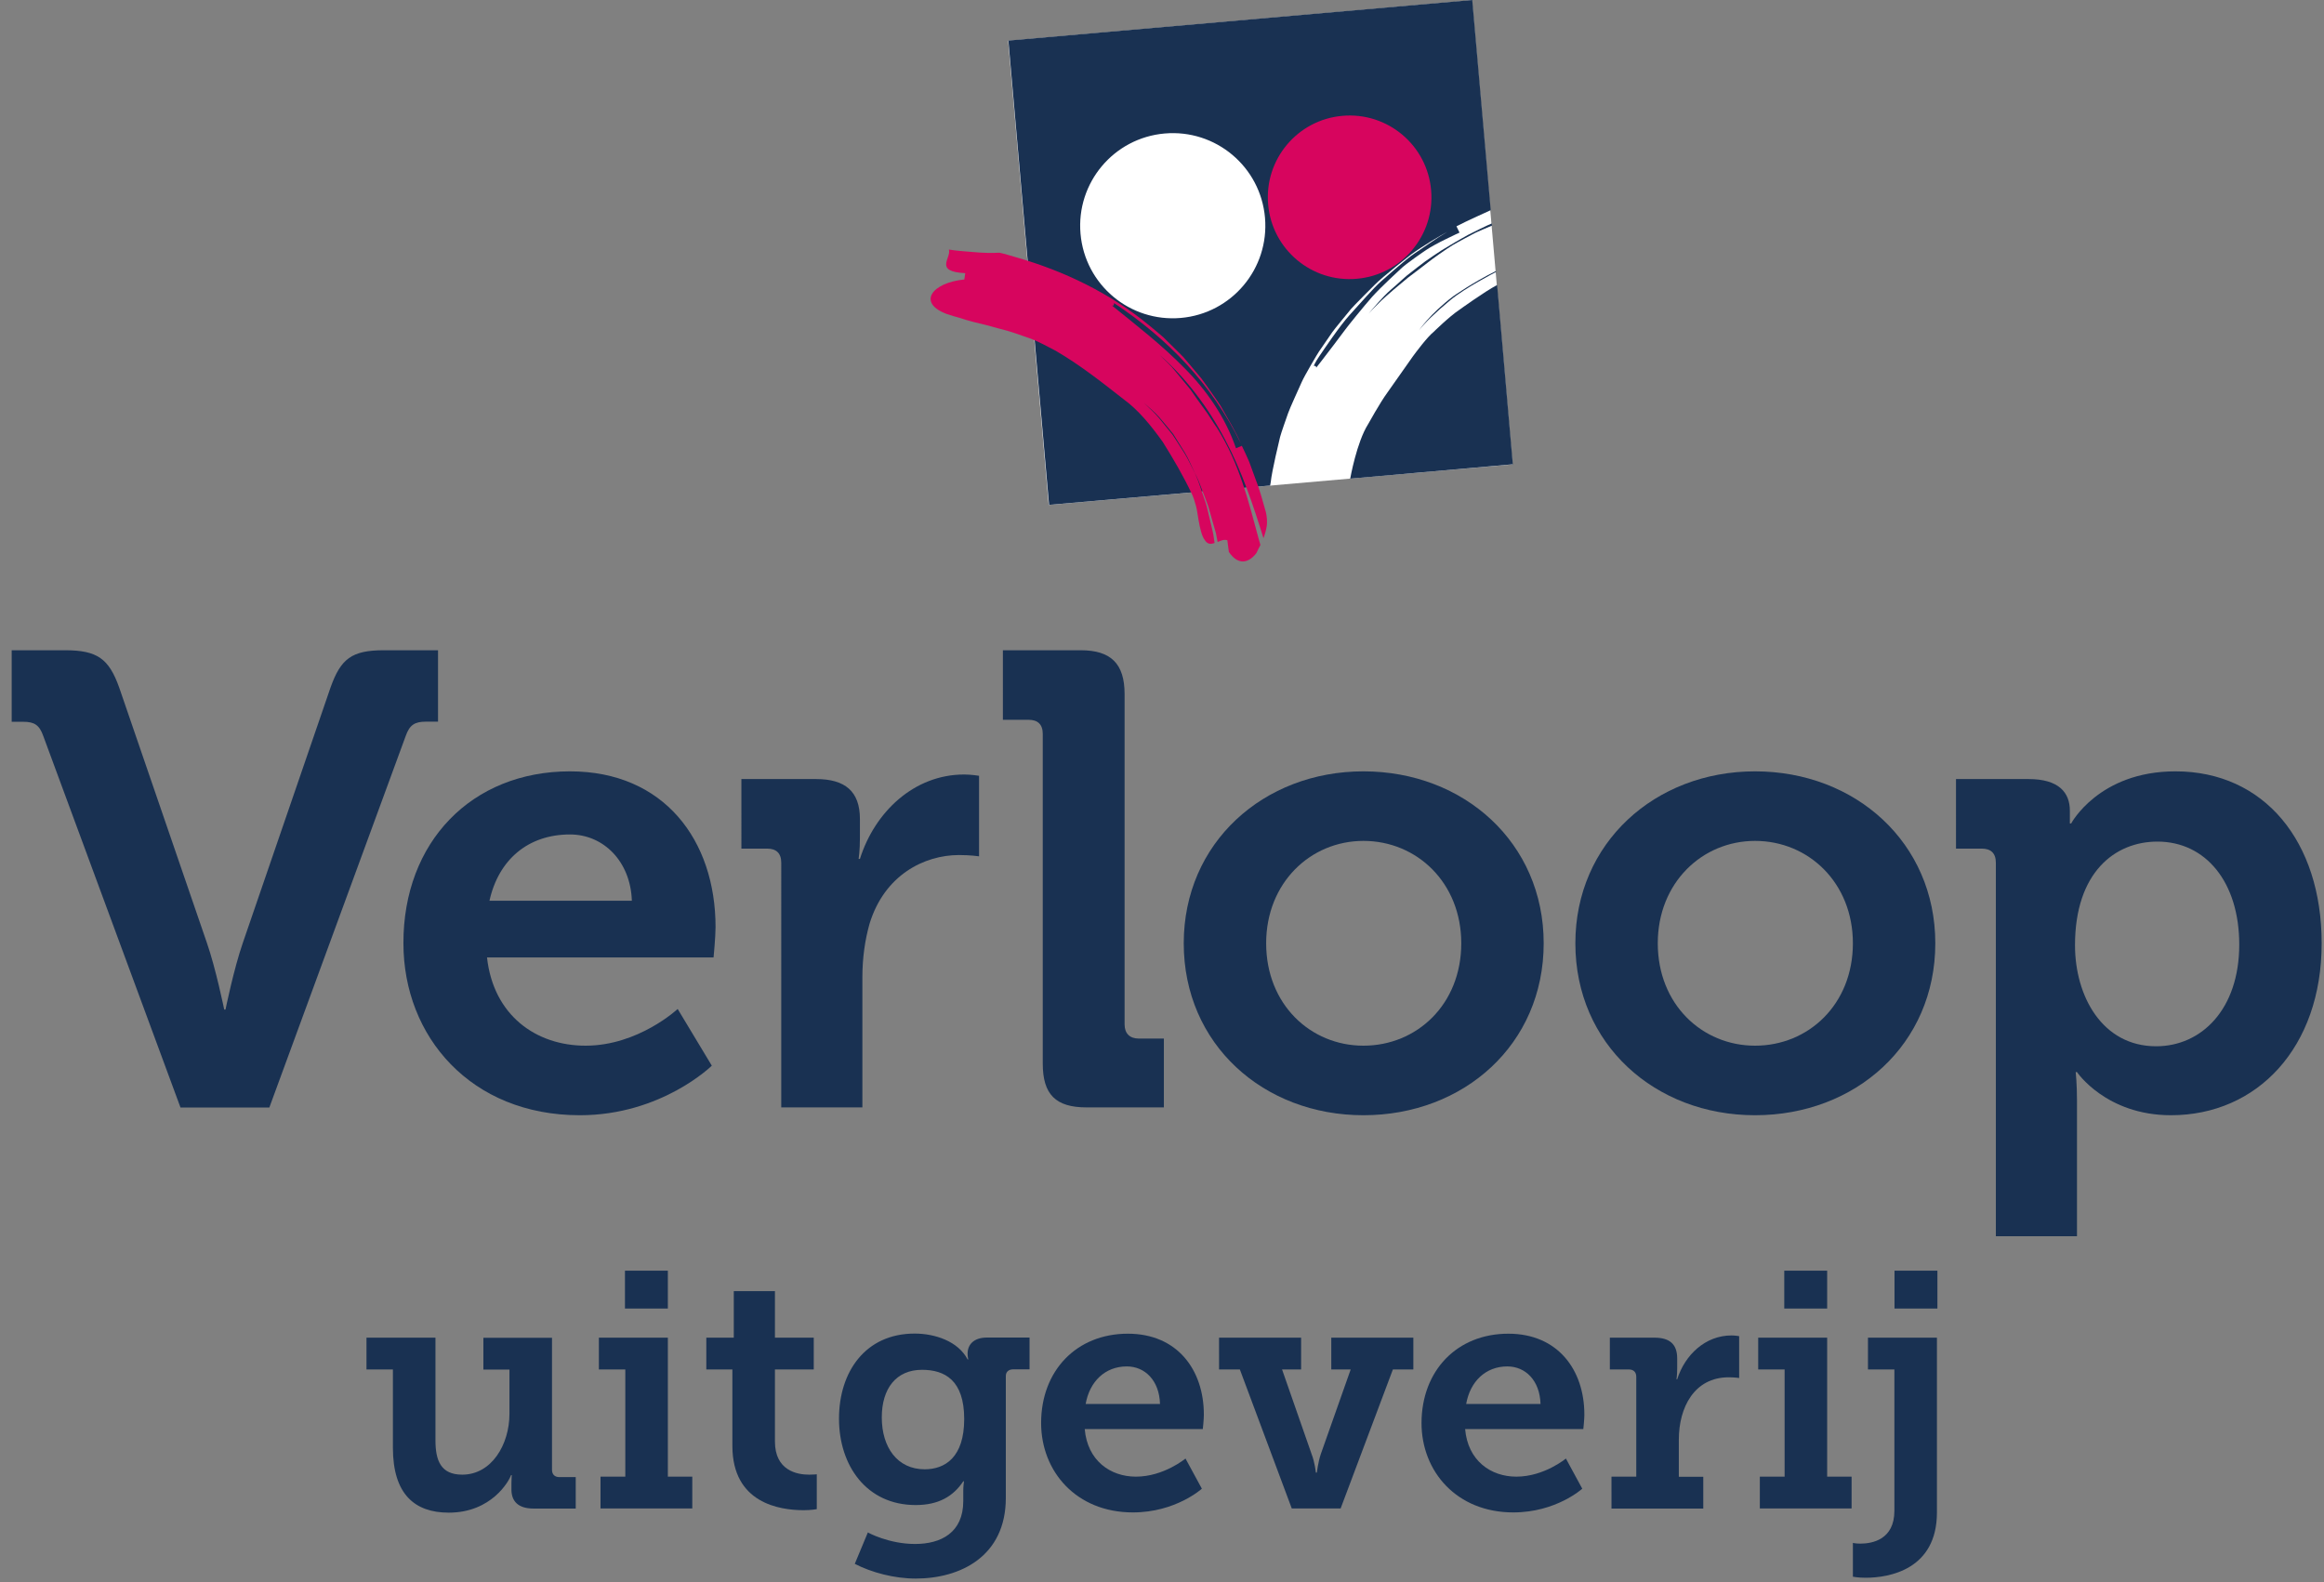
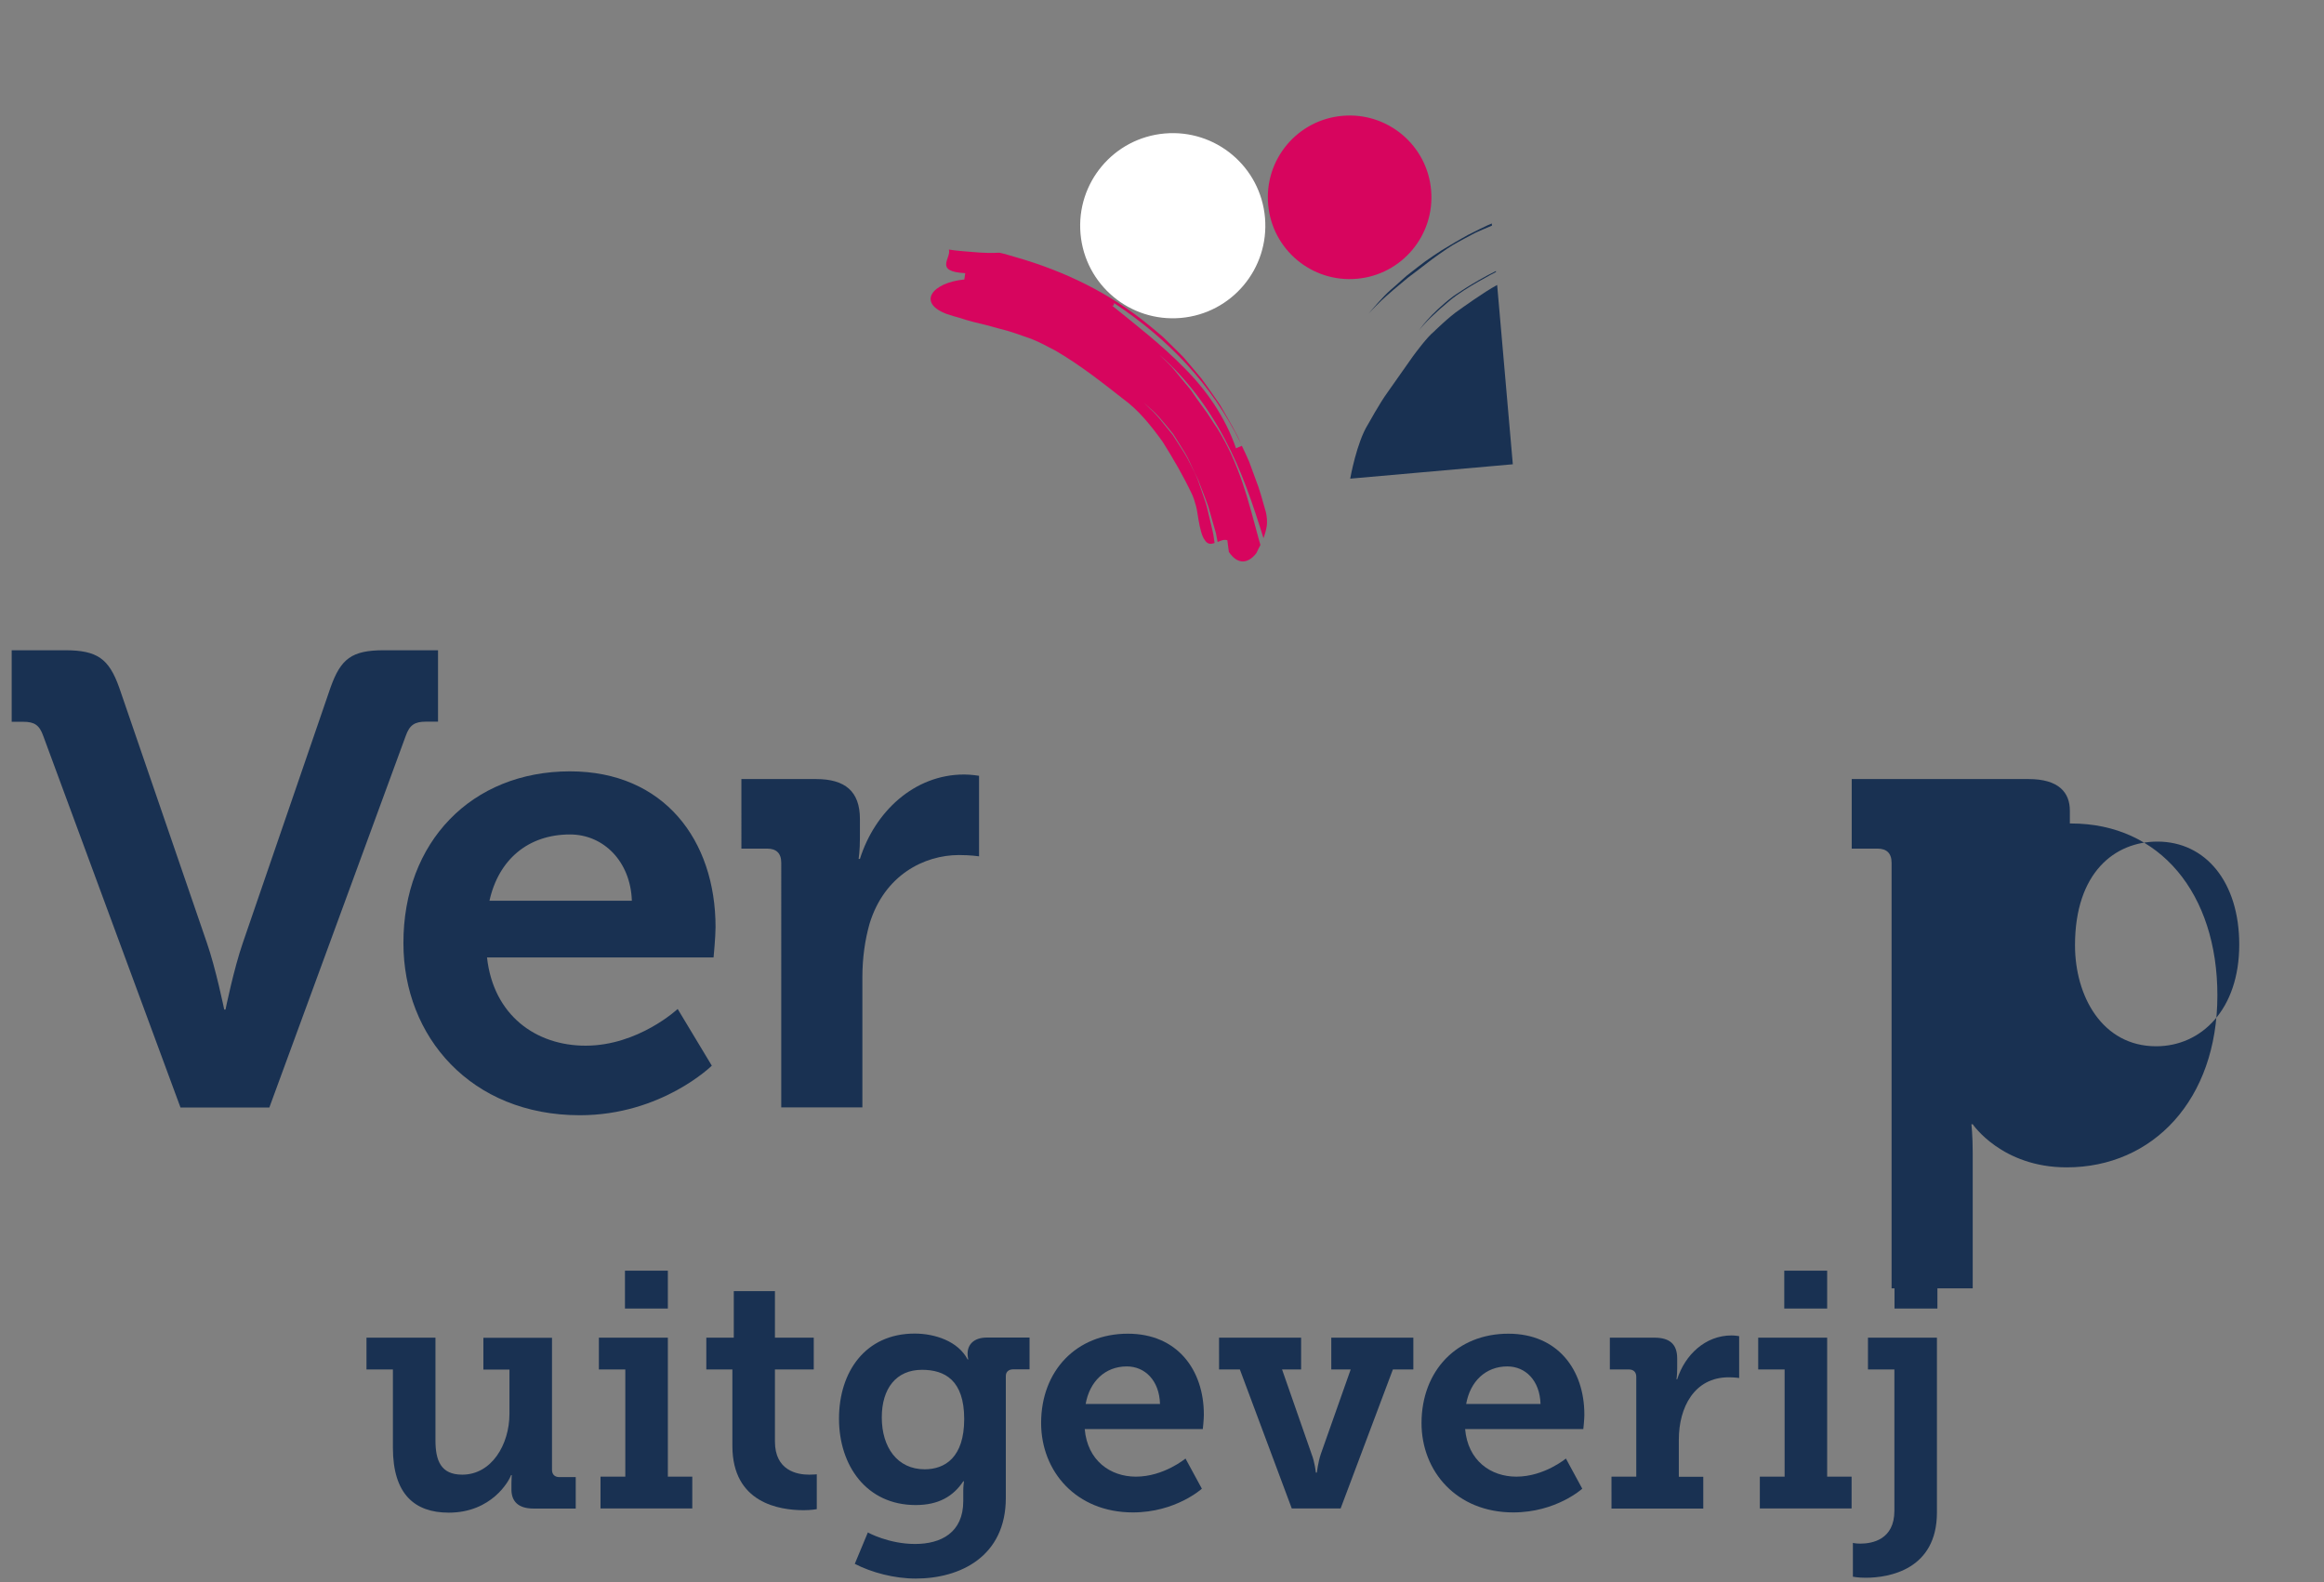
<svg xmlns="http://www.w3.org/2000/svg" version="1.1" id="Laag_1" x="0px" y="0px" viewBox="0 0 198.8 135.37" style="enable-background:new 0 0 198.8 135.37;" xml:space="preserve">
  <rect x="0" y="0" width="198.8" height="135.37" fill="#808080" stroke="none" />
  <style type="text/css">
	.st0{fill:#193152;}
	.st1{fill:#FFFFFF;}
	.st2{fill:#D7055E;}
</style>
  <path class="st0" d="M1,55.63h4.57c2.75,0,3.75,0.72,4.63,3.2l7.49,21.81c0.77,2.2,1.49,5.73,1.49,5.73h0.11  c0,0,0.72-3.53,1.49-5.73l7.49-21.81c0.88-2.48,1.82-3.2,4.57-3.2h4.63v6.11h-1.05c-0.94,0-1.38,0.28-1.71,1.21L23.04,94.75h-7.6  L3.7,62.96c-0.33-0.94-0.77-1.21-1.71-1.21H1V55.63z" />
  <path class="st0" d="M48.76,65.99c8.04,0,12.45,5.89,12.45,13.33c0,0.83-0.17,2.59-0.17,2.59H41.66c0.55,4.96,4.19,7.55,8.43,7.55  c4.52,0,7.88-3.14,7.88-3.14l2.92,4.85c0,0-4.3,4.24-11.29,4.24c-9.31,0-15.09-6.72-15.09-14.71  C34.49,72.05,40.33,65.99,48.76,65.99z M54.05,77.06c-0.11-3.36-2.42-5.67-5.29-5.67c-3.58,0-6.11,2.15-6.89,5.67H54.05z" />
  <path class="st0" d="M63.42,66.65h6.39c2.48,0,3.75,1.05,3.75,3.42v1.65c0,1.05-0.11,1.76-0.11,1.76h0.11  c1.27-4.02,4.63-7.22,8.92-7.22c0.61,0,1.27,0.11,1.27,0.11v6.89c0,0-0.72-0.11-1.71-0.11c-2.98,0-6.39,1.71-7.66,5.89  c-0.39,1.38-0.61,2.92-0.61,4.57v11.13h-6.94V73.81c0-0.83-0.44-1.21-1.21-1.21h-2.2V66.65z" />
-   <path class="st0" d="M85.78,55.63h6.67c2.59,0,3.75,1.16,3.75,3.75v28.26c0,0.77,0.44,1.21,1.21,1.21h2.15v5.89h-6.61  c-2.64,0-3.75-1.1-3.75-3.75v-28.2c0-0.83-0.44-1.21-1.21-1.21h-2.2V55.63z" />
-   <path class="st0" d="M116.63,65.99c8.59,0,15.42,6.11,15.42,14.71c0,8.65-6.83,14.71-15.42,14.71c-8.54,0-15.37-6.06-15.37-14.71  C101.26,72.1,108.09,65.99,116.63,65.99z M116.63,89.46c4.57,0,8.37-3.53,8.37-8.76c0-5.18-3.8-8.76-8.37-8.76  c-4.52,0-8.32,3.58-8.32,8.76C108.31,85.93,112.11,89.46,116.63,89.46z" />
-   <path class="st0" d="M150.13,65.99c8.59,0,15.42,6.11,15.42,14.71c0,8.65-6.83,14.71-15.42,14.71c-8.54,0-15.37-6.06-15.37-14.71  C134.76,72.1,141.59,65.99,150.13,65.99z M150.13,89.46c4.57,0,8.37-3.53,8.37-8.76c0-5.18-3.8-8.76-8.37-8.76  c-4.52,0-8.32,3.58-8.32,8.76C141.81,85.93,145.61,89.46,150.13,89.46z" />
-   <path class="st0" d="M167.31,66.65h6.22c2.59,0,3.53,1.16,3.53,2.7v1.1h0.11c0,0,2.37-4.46,8.92-4.46c7.6,0,12.51,6,12.51,14.71  c0,8.92-5.51,14.71-12.89,14.71c-5.56,0-8.04-3.69-8.04-3.69h-0.11c0,0,0.11,0.99,0.11,2.42v11.62h-6.94V73.81  c0-0.83-0.44-1.21-1.21-1.21h-2.2V66.65z M184.44,89.51c3.86,0,7.11-3.14,7.11-8.7c0-5.34-2.87-8.81-7-8.81  c-3.64,0-7.05,2.64-7.05,8.87C177.5,85.21,179.82,89.51,184.44,89.51z" />
-   <rect x="87.92" y="1.66" transform="matrix(0.996 -0.087 0.087 0.996 -1.472 9.482)" class="st1" width="39.83" height="39.87" />
+   <path class="st0" d="M167.31,66.65h6.22c2.59,0,3.53,1.16,3.53,2.7v1.1h0.11c7.6,0,12.51,6,12.51,14.71  c0,8.92-5.51,14.71-12.89,14.71c-5.56,0-8.04-3.69-8.04-3.69h-0.11c0,0,0.11,0.99,0.11,2.42v11.62h-6.94V73.81  c0-0.83-0.44-1.21-1.21-1.21h-2.2V66.65z M184.44,89.51c3.86,0,7.11-3.14,7.11-8.7c0-5.34-2.87-8.81-7-8.81  c-3.64,0-7.05,2.64-7.05,8.87C177.5,85.21,179.82,89.51,184.44,89.51z" />
  <path class="st0" d="M121.38,28.27c0.46-0.61,1.39-1.52,2.68-2.59c1.26-1.05,3.83-2.37,3.91-2.41l-0.01-0.08  c-2.01,0.99-3.65,2.16-3.65,2.16C122.3,26.87,121.38,28.27,121.38,28.27" />
  <path class="st0" d="M125.57,20.1c-0.21,0.1-1.02,0.59-1.11,0.63c-0.09,0.05-1.15,0.69-1.15,0.69c-0.22,0.13-1.16,0.78-1.39,0.94  c-0.23,0.16-1.17,0.9-1.17,0.9c-0.56,0.4-1.03,0.9-1.8,1.55c-0.64,0.55-1.6,1.69-1.89,2.04c0.28-0.32,1.04-1.08,1.1-1.13  c0.07-0.06,0.84-0.77,1.08-0.96c0.24-0.2,1.09-0.92,1.21-1.01c0.11-0.09,1.48-1.11,1.73-1.32c0.25-0.21,1.57-1.15,2.09-1.46  c0.52-0.31,1.71-0.93,1.87-1.02c0.16-0.09,1.47-0.64,1.49-0.65l-0.02-0.18C127.45,19.16,125.77,19.99,125.57,20.1" />
  <path class="st0" d="M129.41,39.72l-1.34-15.34c-1.1,0.58-3.24,2.13-3.24,2.13c-0.86,0.57-2.19,1.88-2.19,1.88  c-0.55,0.44-1.53,1.76-1.78,2.1c-0.24,0.34-2.19,3.11-2.19,3.11c-0.61,0.83-1.64,2.69-1.64,2.69c-0.98,1.55-1.52,4.61-1.53,4.66  L129.41,39.72z" />
-   <path class="st0" d="M108.7,41.26c0.1-0.99,0.73-3.57,0.8-3.87c0.07-0.3,0.54-1.62,0.69-2.05c0.15-0.44,0.91-2.08,1.16-2.65  c0.25-0.57,1.34-2.41,1.47-2.6c0.13-0.19,1.03-1.49,1.14-1.66c0.1-0.17,1.46-1.81,1.63-2.02c0.17-0.21,2-2.04,2-2.04  c0.68-0.7,3.11-2.59,3.11-2.59c1.1-0.8,2.39-1.55,3.11-1.95c0.19-0.11,0.37-0.21,0.54-0.3c0.02-0.01,0.02-0.01,0.02-0.01  c-0.01,0-0.02,0.01-0.02,0.01c-0.07,0.04-0.26,0.14-0.54,0.3c-1.01,0.59-2.21,1.47-2.82,1.86c-0.72,0.47-2.86,2.39-2.86,2.39  c-0.59,0.51-1.86,1.97-2.69,2.88c-0.83,0.91-2.19,2.94-2.56,3.48c-0.37,0.54-0.5,0.86-0.5,0.86c0.25-0.02,0.21,0.16,0.21,0.16  s0.38-0.48,0.46-0.59c0.08-0.1,1.87-2.44,2.04-2.69c0.17-0.24,1.54-1.94,2.28-2.78c0.75-0.84,2.4-2.35,2.4-2.35  c0.47-0.48,2.22-1.66,2.22-1.66c0.45-0.3,1.11-0.65,1.69-0.93c0.64-0.32,1.17-0.56,1.17-0.56l-0.26-0.54  c0.73-0.39,2.91-1.37,2.93-1.38L125.94,0L86.26,3.47l3.48,39.72l18.91-1.65L108.7,41.26z" />
  <path class="st2" d="M107.82,46.62c-0.05-0.17-0.1-0.35-0.15-0.52c-0.86-3.15-1.61-6.39-3.57-9.5c-0.38-0.52-0.69-1.1-1.1-1.63  c-0.4-0.54-0.79-1.09-1.17-1.65c-0.43-0.52-0.86-1.05-1.29-1.56c-0.41-0.53-0.92-0.96-1.36-1.41c2.27,1.98,4.16,4.5,5.6,7.23  c1.46,2.73,2.42,5.64,3.3,8.46c0.12-0.32,0.22-0.66,0.28-1.03c0.05-0.37,0.02-0.77-0.07-1.18c-0.28-0.98-0.53-1.96-0.91-2.9  c-0.17-0.48-0.35-0.95-0.52-1.42c-0.19-0.46-0.42-0.92-0.63-1.37c-0.13,0.05-0.38,0.16-0.5,0.21c-0.91-2.65-2.52-4.97-4.43-6.88  c-1.9-1.94-4-3.57-6.18-5.33c0.2,0.05,0.16-0.11,0.18-0.21l-0.03-0.02l0.03,0.02c0.01-0.09,0.06-0.13,0.35,0.07  c-0.29-0.2-0.34-0.16-0.35-0.07c4.58,3.03,8.37,6.94,10.84,12c-0.42-1-1.01-1.93-1.53-2.87c-0.25-0.48-0.59-0.9-0.89-1.35  c-0.32-0.44-0.61-0.89-0.94-1.32l-1.04-1.24l-0.52-0.61l-0.57-0.57l-1.15-1.13c-0.4-0.35-0.82-0.69-1.23-1.03  c-3.32-2.73-7.22-4.62-11.35-5.8c-0.36-0.1-1.05-0.32-1.42-0.39c-0.79,0.04-1.54,0.01-2.28-0.06c-0.73-0.06-1.37-0.1-2.05-0.21  c0.23,0.73-1.32,1.88,1.4,2.02c-0.02,0.14-0.06,0.41-0.08,0.54c-2.78,0.27-4.07,2.01-1.48,2.96c0.36,0.13,0.76,0.23,1.13,0.34  c0.35,0.12,0.71,0.22,1.08,0.32c0.37,0.1,0.75,0.17,1.14,0.28c0.4,0.11,0.8,0.22,1.21,0.33c0.83,0.19,1.63,0.5,2.45,0.78  c0.81,0.29,1.56,0.71,2.29,1.09c2.09,1.22,3.92,2.67,5.76,4.11c1.33,0.96,2.39,2.29,3.39,3.68c0.91,1.45,1.78,2.94,2.51,4.49  c0.13,0.28,0.24,0.63,0.34,1c0.1,0.37,0.14,0.78,0.21,1.16c0.13,0.77,0.3,1.44,0.52,1.72c0.25,0.42,0.54,0.4,0.86,0.28l-0.12-0.79  l-0.18-0.77l-0.36-1.53c-0.14-0.5-0.33-0.99-0.49-1.48c-0.16-0.49-0.33-0.98-0.56-1.44c-0.29-0.56-0.54-1.14-0.87-1.67  c-0.34-0.52-0.67-1.05-1.01-1.57c-0.39-0.48-0.78-0.96-1.17-1.44c-0.39-0.47-0.87-0.88-1.3-1.31c0.44,0.4,0.93,0.79,1.33,1.25  c0.4,0.46,0.79,0.94,1.19,1.43c0.34,0.54,0.67,1.07,1,1.6c0.33,0.54,0.56,1.14,0.84,1.72c0.25,0.45,0.43,0.93,0.61,1.42  c0.18,0.48,0.38,0.96,0.55,1.46c0.14,0.5,0.29,1,0.43,1.51l0.22,0.76l0.15,0.77c0.27-0.12,0.55-0.24,0.83-0.15c0,0,0.09,0.66,0.13,1  c0.85,1.25,1.77,0.88,2.36,0.09C107.57,47.09,107.7,46.87,107.82,46.62" />
  <path class="st1" d="M108.21,18.62c0.38,4.36-2.84,8.2-7.2,8.58c-4.36,0.38-8.2-2.84-8.58-7.2c-0.38-4.36,2.84-8.2,7.2-8.58  C103.99,11.04,107.83,14.26,108.21,18.62" />
  <path class="st2" d="M122.42,16.27c0.34,3.85-2.51,7.25-6.36,7.58c-3.85,0.34-7.25-2.51-7.58-6.36c-0.34-3.85,2.51-7.25,6.36-7.58  C118.69,9.57,122.09,12.42,122.42,16.27" />
  <g>
    <path class="st0" d="M33.61,117.16h-2.26v-2.72h5.9v8.77c0,1.75,0.46,2.95,2.29,2.95c2.52,0,4.04-2.58,4.04-5.21v-3.78h-2.23v-2.72   h5.87v11.29c0,0.4,0.23,0.63,0.63,0.63h1.4v2.69h-3.61c-1.29,0-1.89-0.6-1.89-1.63v-0.54c0-0.37,0.03-0.69,0.03-0.69h-0.06   c-0.17,0.49-1.66,3.21-5.33,3.21c-2.92,0-4.78-1.58-4.78-5.56V117.16z" />
    <path class="st0" d="M51.37,126.33h2.12v-9.17h-2.26v-2.72h5.9v11.89h2.09v2.72h-7.85V126.33z M53.46,108.71h3.67v3.24h-3.67   V108.71z" />
    <path class="st0" d="M62.65,117.16h-2.23v-2.72h2.35v-3.98h3.52v3.98h3.32v2.72h-3.32v6.16c0,2.49,1.89,2.84,2.92,2.84   c0.4,0,0.66-0.03,0.66-0.03v2.98c0,0-0.46,0.09-1.12,0.09c-2.06,0-6.1-0.6-6.1-5.5V117.16z" />
    <path class="st0" d="M78.27,132.09c2.23,0,4.13-0.97,4.13-3.67v-0.92c0-0.34,0.06-0.77,0.06-0.77h-0.06   c-0.86,1.29-2.12,2.03-4.07,2.03c-4.21,0-6.56-3.38-6.56-7.39c0-4.01,2.26-7.28,6.47-7.28c1.75,0,3.72,0.66,4.53,2.21h0.06   c0,0-0.06-0.2-0.06-0.49c0-0.77,0.52-1.38,1.66-1.38h3.64v2.72h-1.4c-0.37,0-0.63,0.2-0.63,0.57v10.43c0,5.01-3.9,6.9-7.71,6.9   c-1.83,0-3.78-0.52-5.21-1.26l1.12-2.69C74.23,131.11,76.03,132.09,78.27,132.09z M82.48,121.4c0-3.32-1.66-4.21-3.61-4.21   c-2.21,0-3.44,1.6-3.44,4.07c0,2.55,1.32,4.44,3.67,4.44C80.82,125.7,82.48,124.7,82.48,121.4z" />
    <path class="st0" d="M96.48,114.1c4.21,0,6.5,3.07,6.5,6.93c0,0.43-0.09,1.23-0.09,1.23H92.79c0.23,2.69,2.18,4.07,4.38,4.07   c2.38,0,4.24-1.55,4.24-1.55l1.4,2.58c0,0-2.23,2.03-5.9,2.03c-4.84,0-7.85-3.5-7.85-7.65C89.06,117.25,92.1,114.1,96.48,114.1z    M99.23,120.11c-0.06-2.01-1.29-3.21-2.84-3.21c-1.86,0-3.18,1.29-3.52,3.21H99.23z" />
    <path class="st0" d="M104.28,114.44h7.02v2.72h-1.63l2.52,7.22c0.29,0.74,0.37,1.6,0.37,1.6h0.09c0,0,0.09-0.86,0.34-1.6l2.55-7.22   h-1.66v-2.72h7.02v2.72h-1.75l-4.47,11.89h-4.18l-4.44-11.89h-1.78V114.44z" />
    <path class="st0" d="M129.03,114.1c4.21,0,6.5,3.07,6.5,6.93c0,0.43-0.09,1.23-0.09,1.23h-10.11c0.23,2.69,2.18,4.07,4.38,4.07   c2.38,0,4.24-1.55,4.24-1.55l1.4,2.58c0,0-2.23,2.03-5.9,2.03c-4.84,0-7.85-3.5-7.85-7.65C121.61,117.25,124.64,114.1,129.03,114.1   z M131.78,120.11c-0.06-2.01-1.29-3.21-2.84-3.21c-1.86,0-3.18,1.29-3.52,3.21H131.78z" />
    <path class="st0" d="M137.85,126.33h2.12v-8.54c0-0.4-0.23-0.63-0.63-0.63h-1.63v-2.72h3.81c1.29,0,1.95,0.54,1.95,1.78v0.86   c0,0.54-0.06,0.92-0.06,0.92h0.06c0.66-2.09,2.41-3.75,4.64-3.75c0.34,0,0.66,0.06,0.66,0.06v3.58c0,0-0.37-0.06-0.89-0.06   c-2.95,0-4.27,2.58-4.27,5.33v3.18h2.09v2.72h-7.85V126.33z" />
    <path class="st0" d="M150.54,126.33h2.12v-9.17h-2.26v-2.72h5.9v11.89h2.09v2.72h-7.85V126.33z M152.63,108.71h3.67v3.24h-3.67   V108.71z" />
    <path class="st0" d="M159.13,132.06c1.03,0,2.92-0.34,2.92-2.81v-12.09h-2.26v-2.72h5.9v14.95c0,4.9-4.1,5.59-6.1,5.59   c-0.66,0-1.09-0.09-1.09-0.09V132C158.5,132,158.76,132.06,159.13,132.06z M162.06,108.71h3.67v3.24h-3.67V108.71z" />
  </g>
</svg>